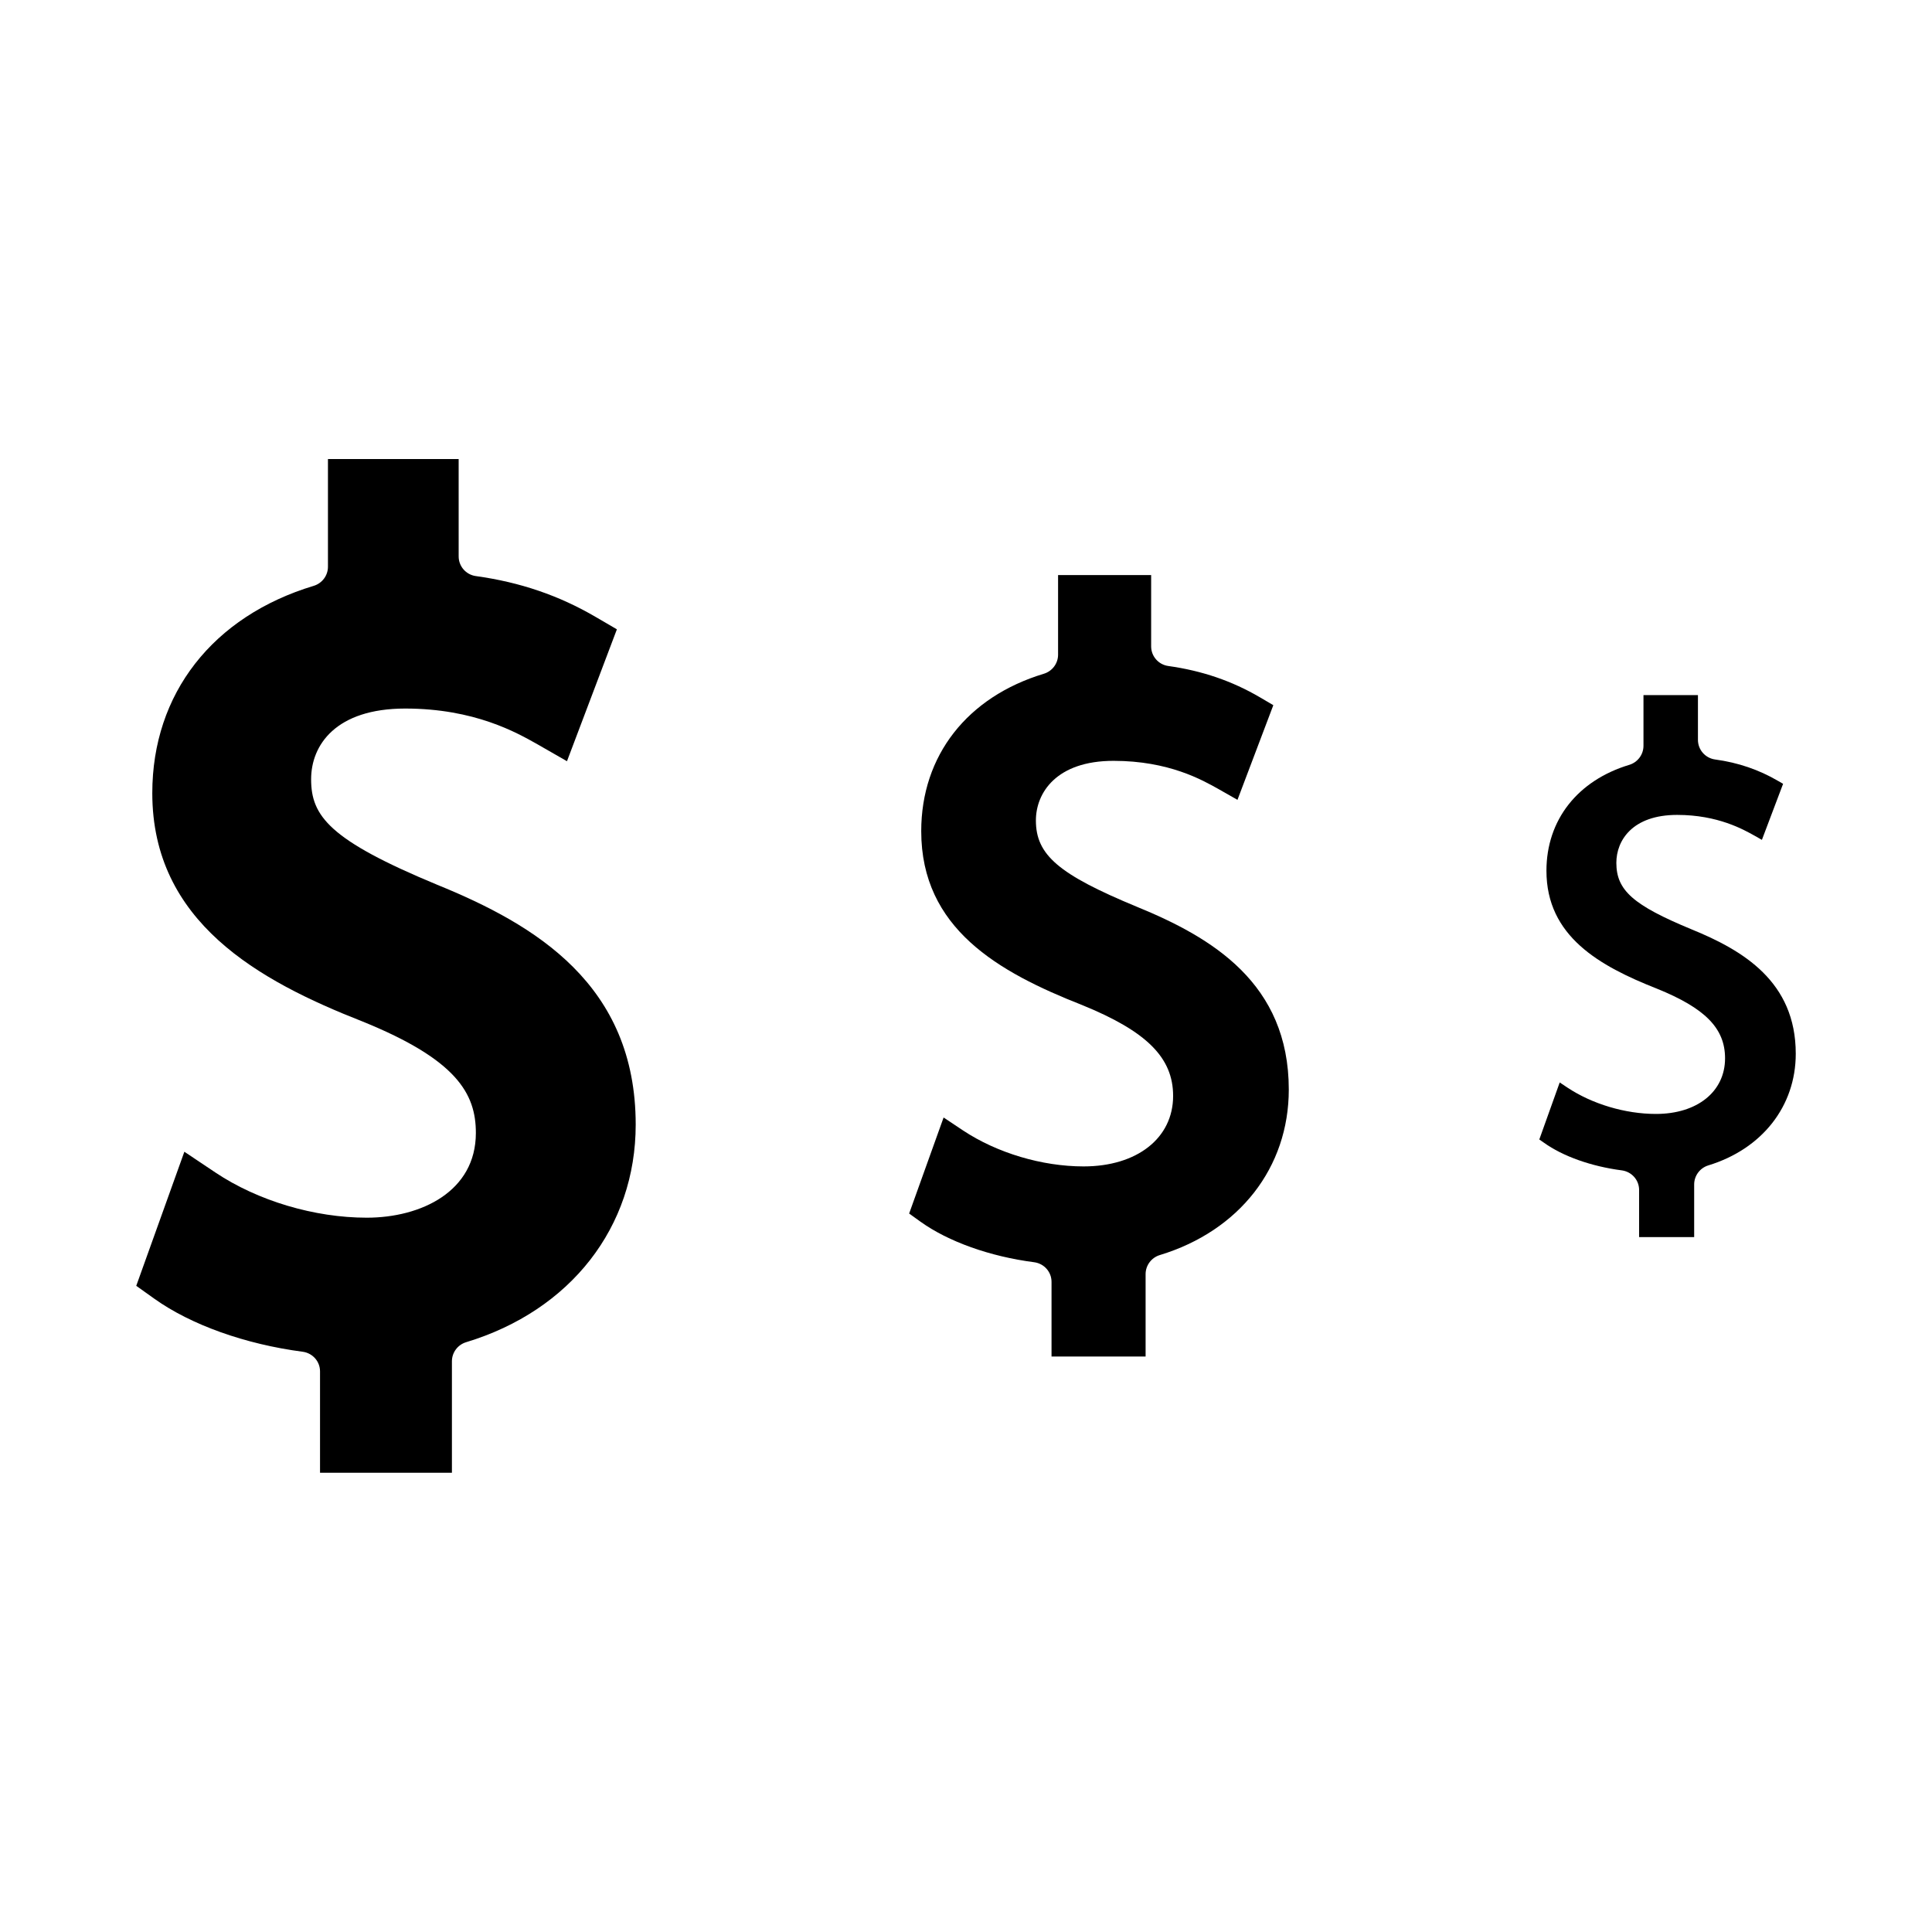
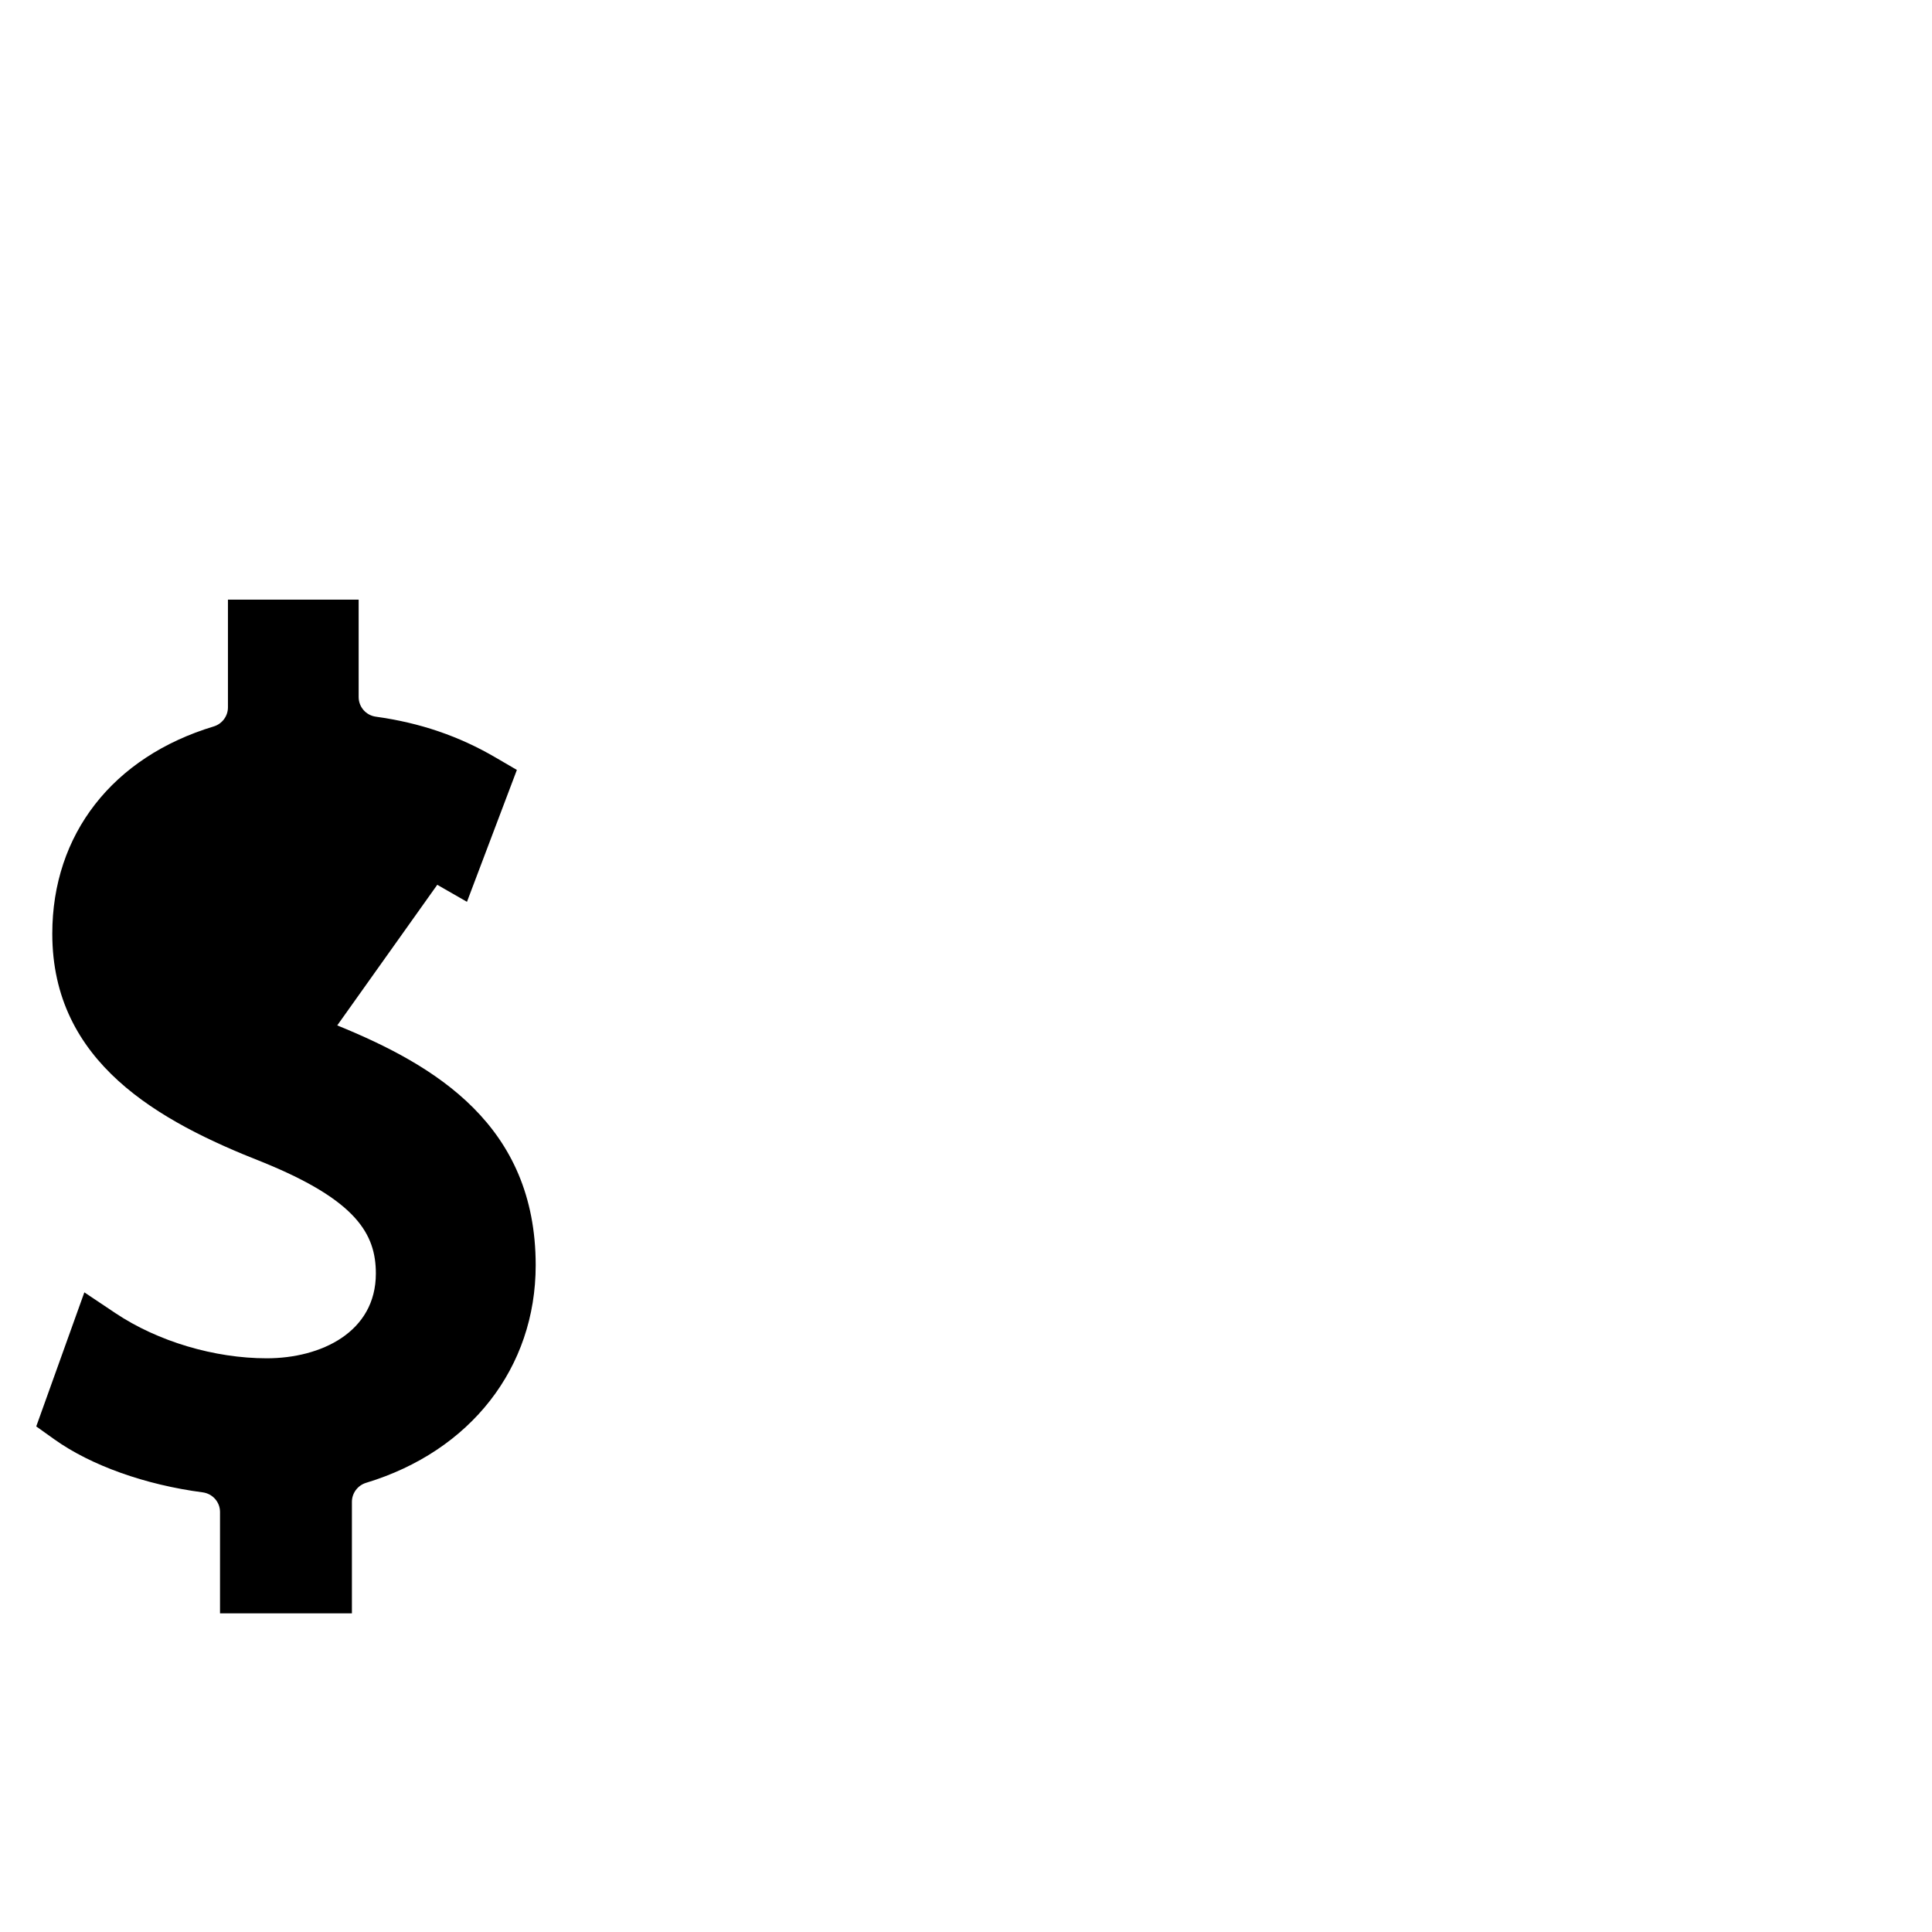
<svg xmlns="http://www.w3.org/2000/svg" fill="#000000" width="800px" height="800px" version="1.1" viewBox="144 144 512 512">
  <g>
-     <path d="m592.29 390.29c-15.48-6.402-19.941-10.34-19.941-17.633 0-5.879 4.199-12.699 16.113-12.699 10.812 0 17.582 3.883 20.52 5.512l1.941 1.102 5.617-14.852-1.367-0.789c-5.039-2.938-10.496-4.828-16.688-5.668-2.57-0.367-4.512-2.57-4.512-5.195v-11.859h-14.434v13.434c0 2.309-1.523 4.356-3.727 5.039-13.75 4.144-21.988 14.641-21.988 28.078 0 17.371 14.066 25.242 29.23 31.227 12.859 5.195 18.105 10.547 18.105 18.473 0 8.816-7.348 14.746-18.316 14.746-8.133 0-16.898-2.625-23.457-6.981l-2.047-1.363-5.406 15.113 1.207 0.84c5.039 3.621 12.594 6.297 20.676 7.348 2.625 0.367 4.566 2.57 4.566 5.195v12.492h14.59v-13.961c0-2.309 1.523-4.356 3.727-5.039 14.273-4.356 23.195-15.691 23.195-29.598 0-19.105-13.961-27.398-27.605-32.961z" />
-     <path d="m445.29 384.31c-20.781-8.605-26.766-13.75-26.766-22.883 0-7.293 5.406-15.797 20.57-15.797 14.695 0 23.562 5.09 27.867 7.504l4.984 2.832 9.5-25.086-3.57-2.098c-7.348-4.305-15.273-7.031-24.297-8.293-2.57-0.367-4.512-2.57-4.512-5.195v-18.895h-24.664v21.098c0 2.309-1.523 4.356-3.727 5.039-20.363 6.141-32.539 21.727-32.539 41.723 0 25.82 20.469 37.367 42.613 46.078 17.16 6.981 24.141 13.961 24.141 24.09 0 11.18-9.551 18.684-23.723 18.684-11.02 0-22.934-3.57-31.906-9.5l-5.195-3.465-9.133 25.453 2.992 2.152c7.398 5.301 18.422 9.238 30.176 10.758 2.625 0.367 4.566 2.57 4.566 5.195v19.785h24.93v-21.832c0-2.309 1.523-4.356 3.727-5.039 21.098-6.402 34.219-23.195 34.219-43.875 0-28.18-20.363-40.301-40.254-48.434z" />
-     <path d="m259.88 378.48c-28.602-11.859-33.43-18.211-33.43-27.973 0-9.078 6.559-18.734 24.93-18.734 18.422 0 29.598 6.402 35.004 9.445l7.871 4.512 13.227-34.953-5.668-3.305c-9.605-5.617-19.941-9.184-31.75-10.812-2.57-0.367-4.512-2.57-4.512-5.195l-0.004-25.816h-34.637v28.551c0 2.309-1.523 4.356-3.727 5.039-26.816 8.082-42.824 28.602-42.824 54.945 0 34.113 28.129 49.699 55.68 60.508 24.98 10.129 30.07 19.102 30.07 29.547 0 15.535-14.535 22.461-28.918 22.461-13.855 0-28.863-4.461-40.094-11.965l-8.238-5.512-12.75 35.531 4.777 3.41c9.707 6.926 24.09 12.07 39.359 14.066 2.625 0.367 4.566 2.57 4.566 5.195v26.871h34.953v-29.547c0-2.309 1.523-4.356 3.727-5.039 27.762-8.398 44.977-30.543 44.977-57.676-0.004-37.102-26.559-52.953-52.59-63.555z" />
+     <path d="m259.88 378.48l7.871 4.512 13.227-34.953-5.668-3.305c-9.605-5.617-19.941-9.184-31.75-10.812-2.57-0.367-4.512-2.57-4.512-5.195l-0.004-25.816h-34.637v28.551c0 2.309-1.523 4.356-3.727 5.039-26.816 8.082-42.824 28.602-42.824 54.945 0 34.113 28.129 49.699 55.68 60.508 24.98 10.129 30.07 19.102 30.07 29.547 0 15.535-14.535 22.461-28.918 22.461-13.855 0-28.863-4.461-40.094-11.965l-8.238-5.512-12.75 35.531 4.777 3.41c9.707 6.926 24.09 12.07 39.359 14.066 2.625 0.367 4.566 2.57 4.566 5.195v26.871h34.953v-29.547c0-2.309 1.523-4.356 3.727-5.039 27.762-8.398 44.977-30.543 44.977-57.676-0.004-37.102-26.559-52.953-52.59-63.555z" />
  </g>
</svg>